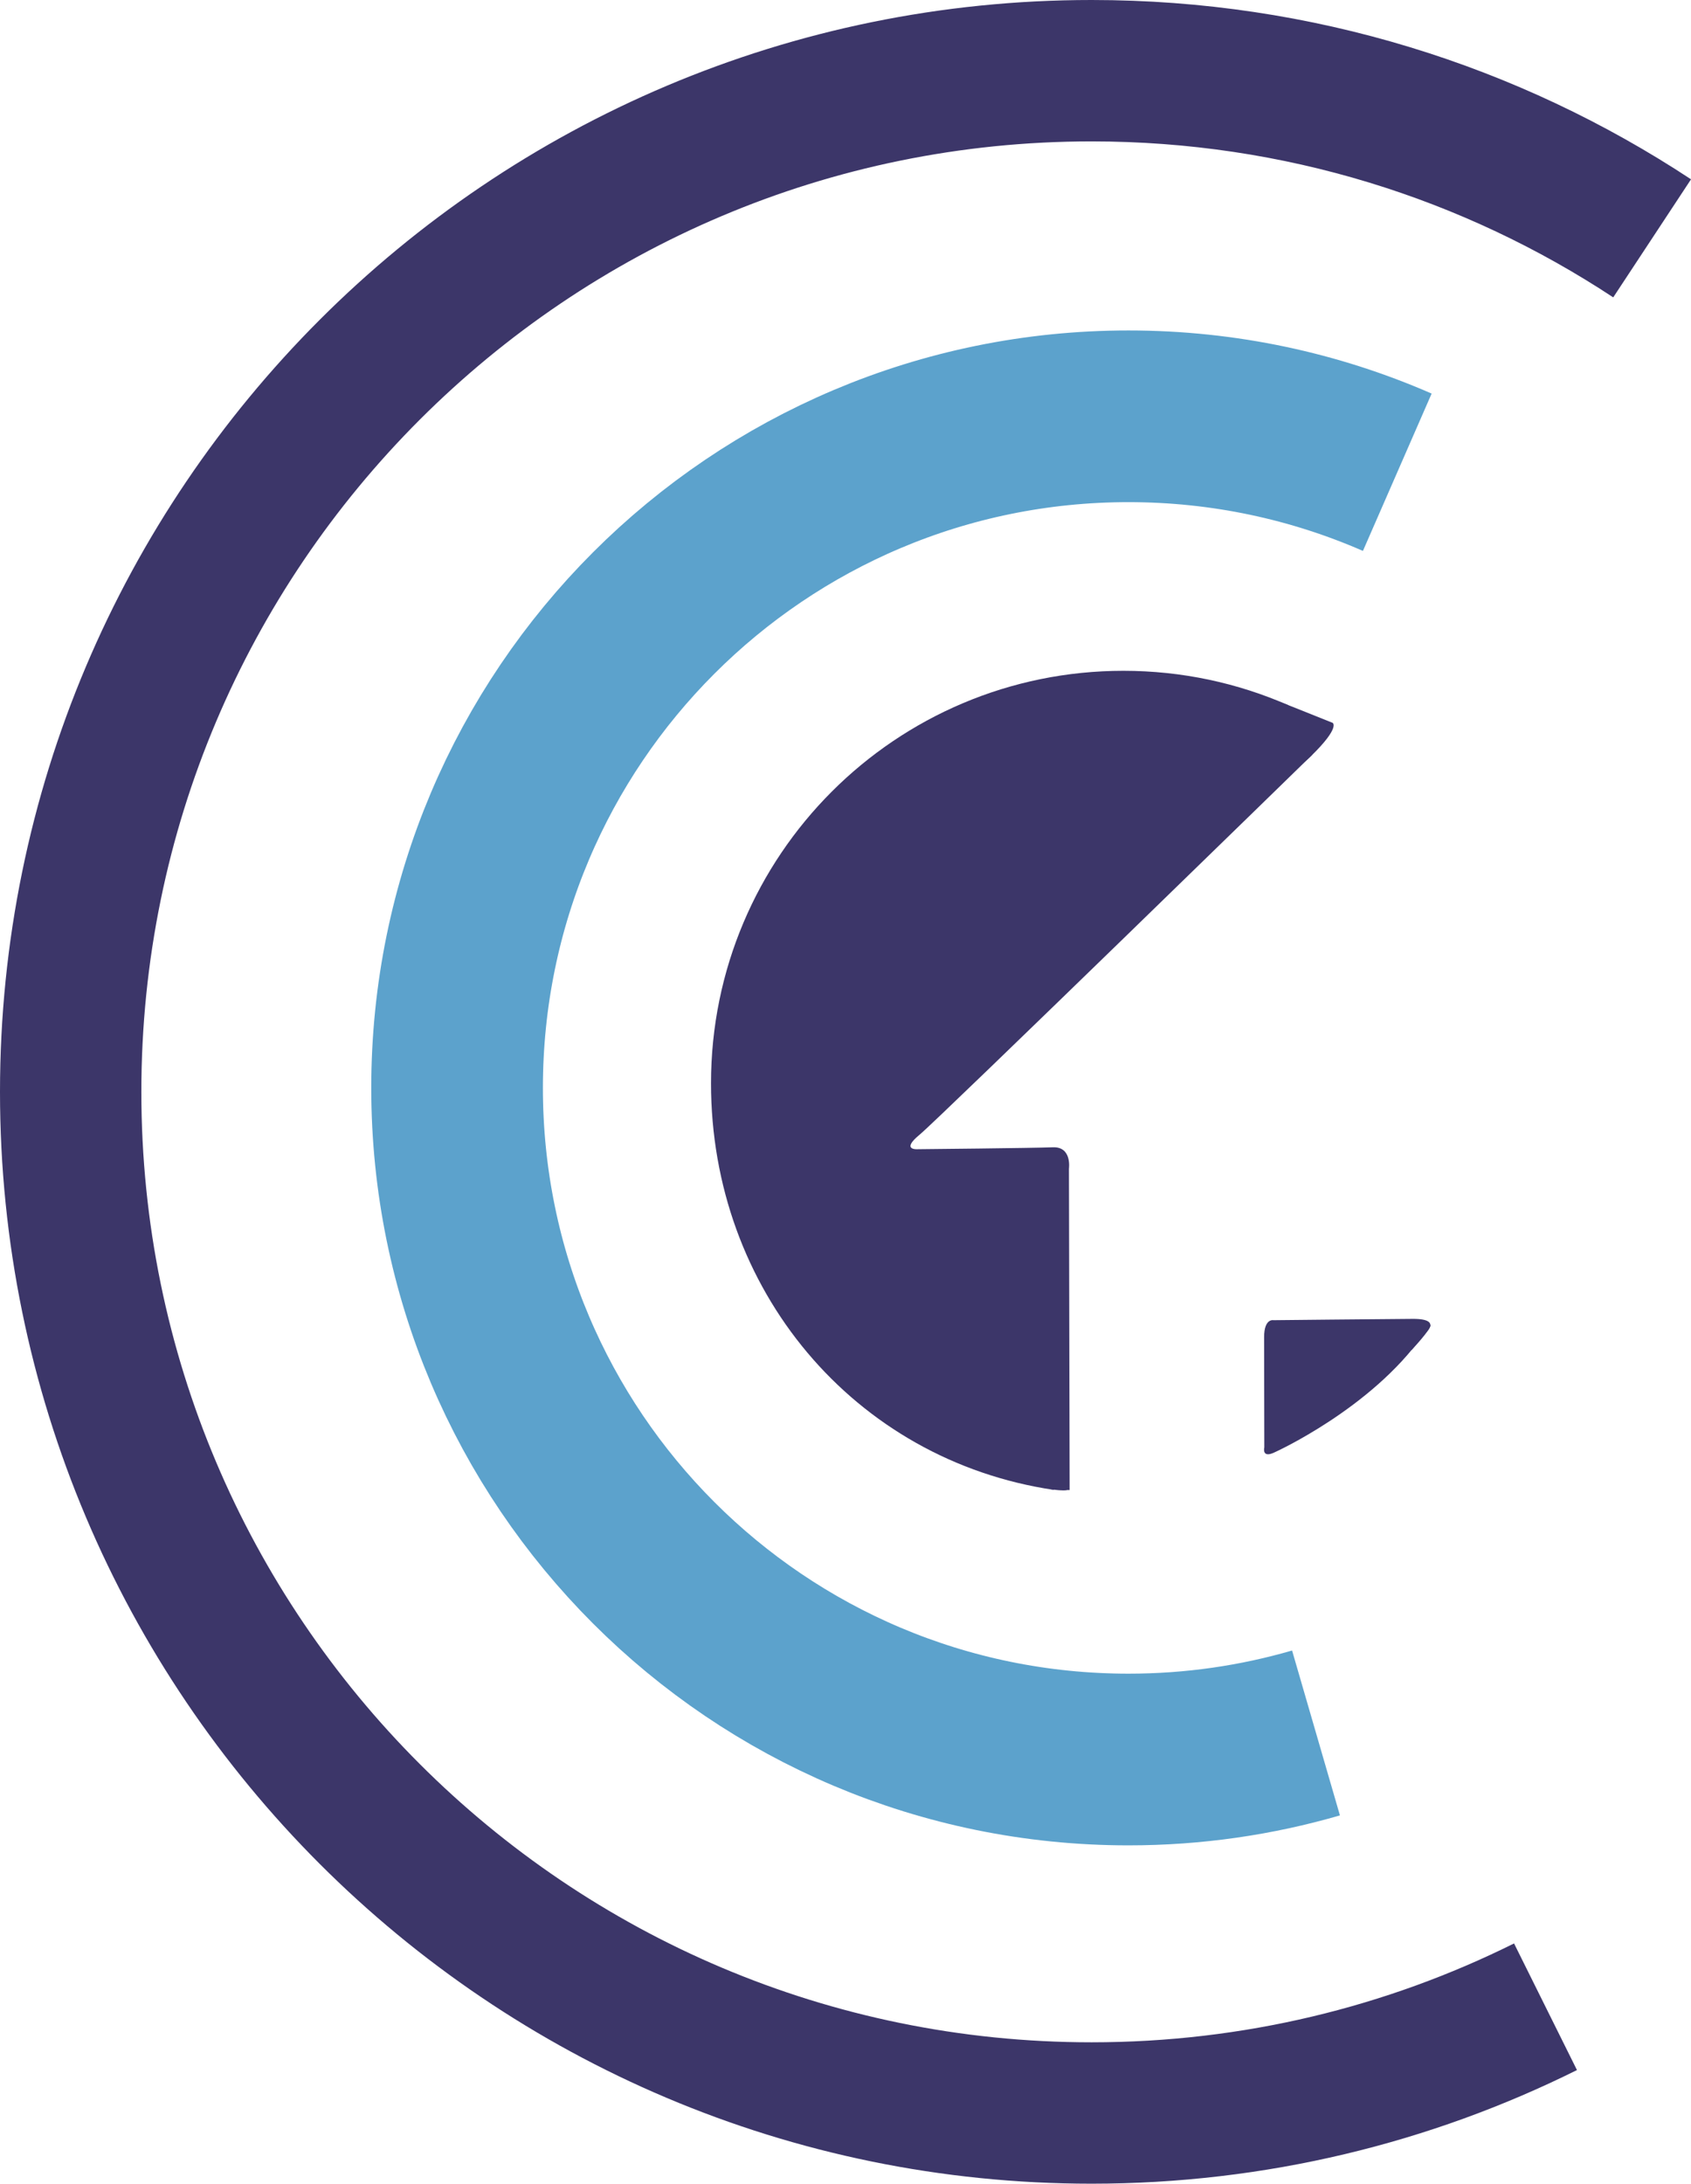
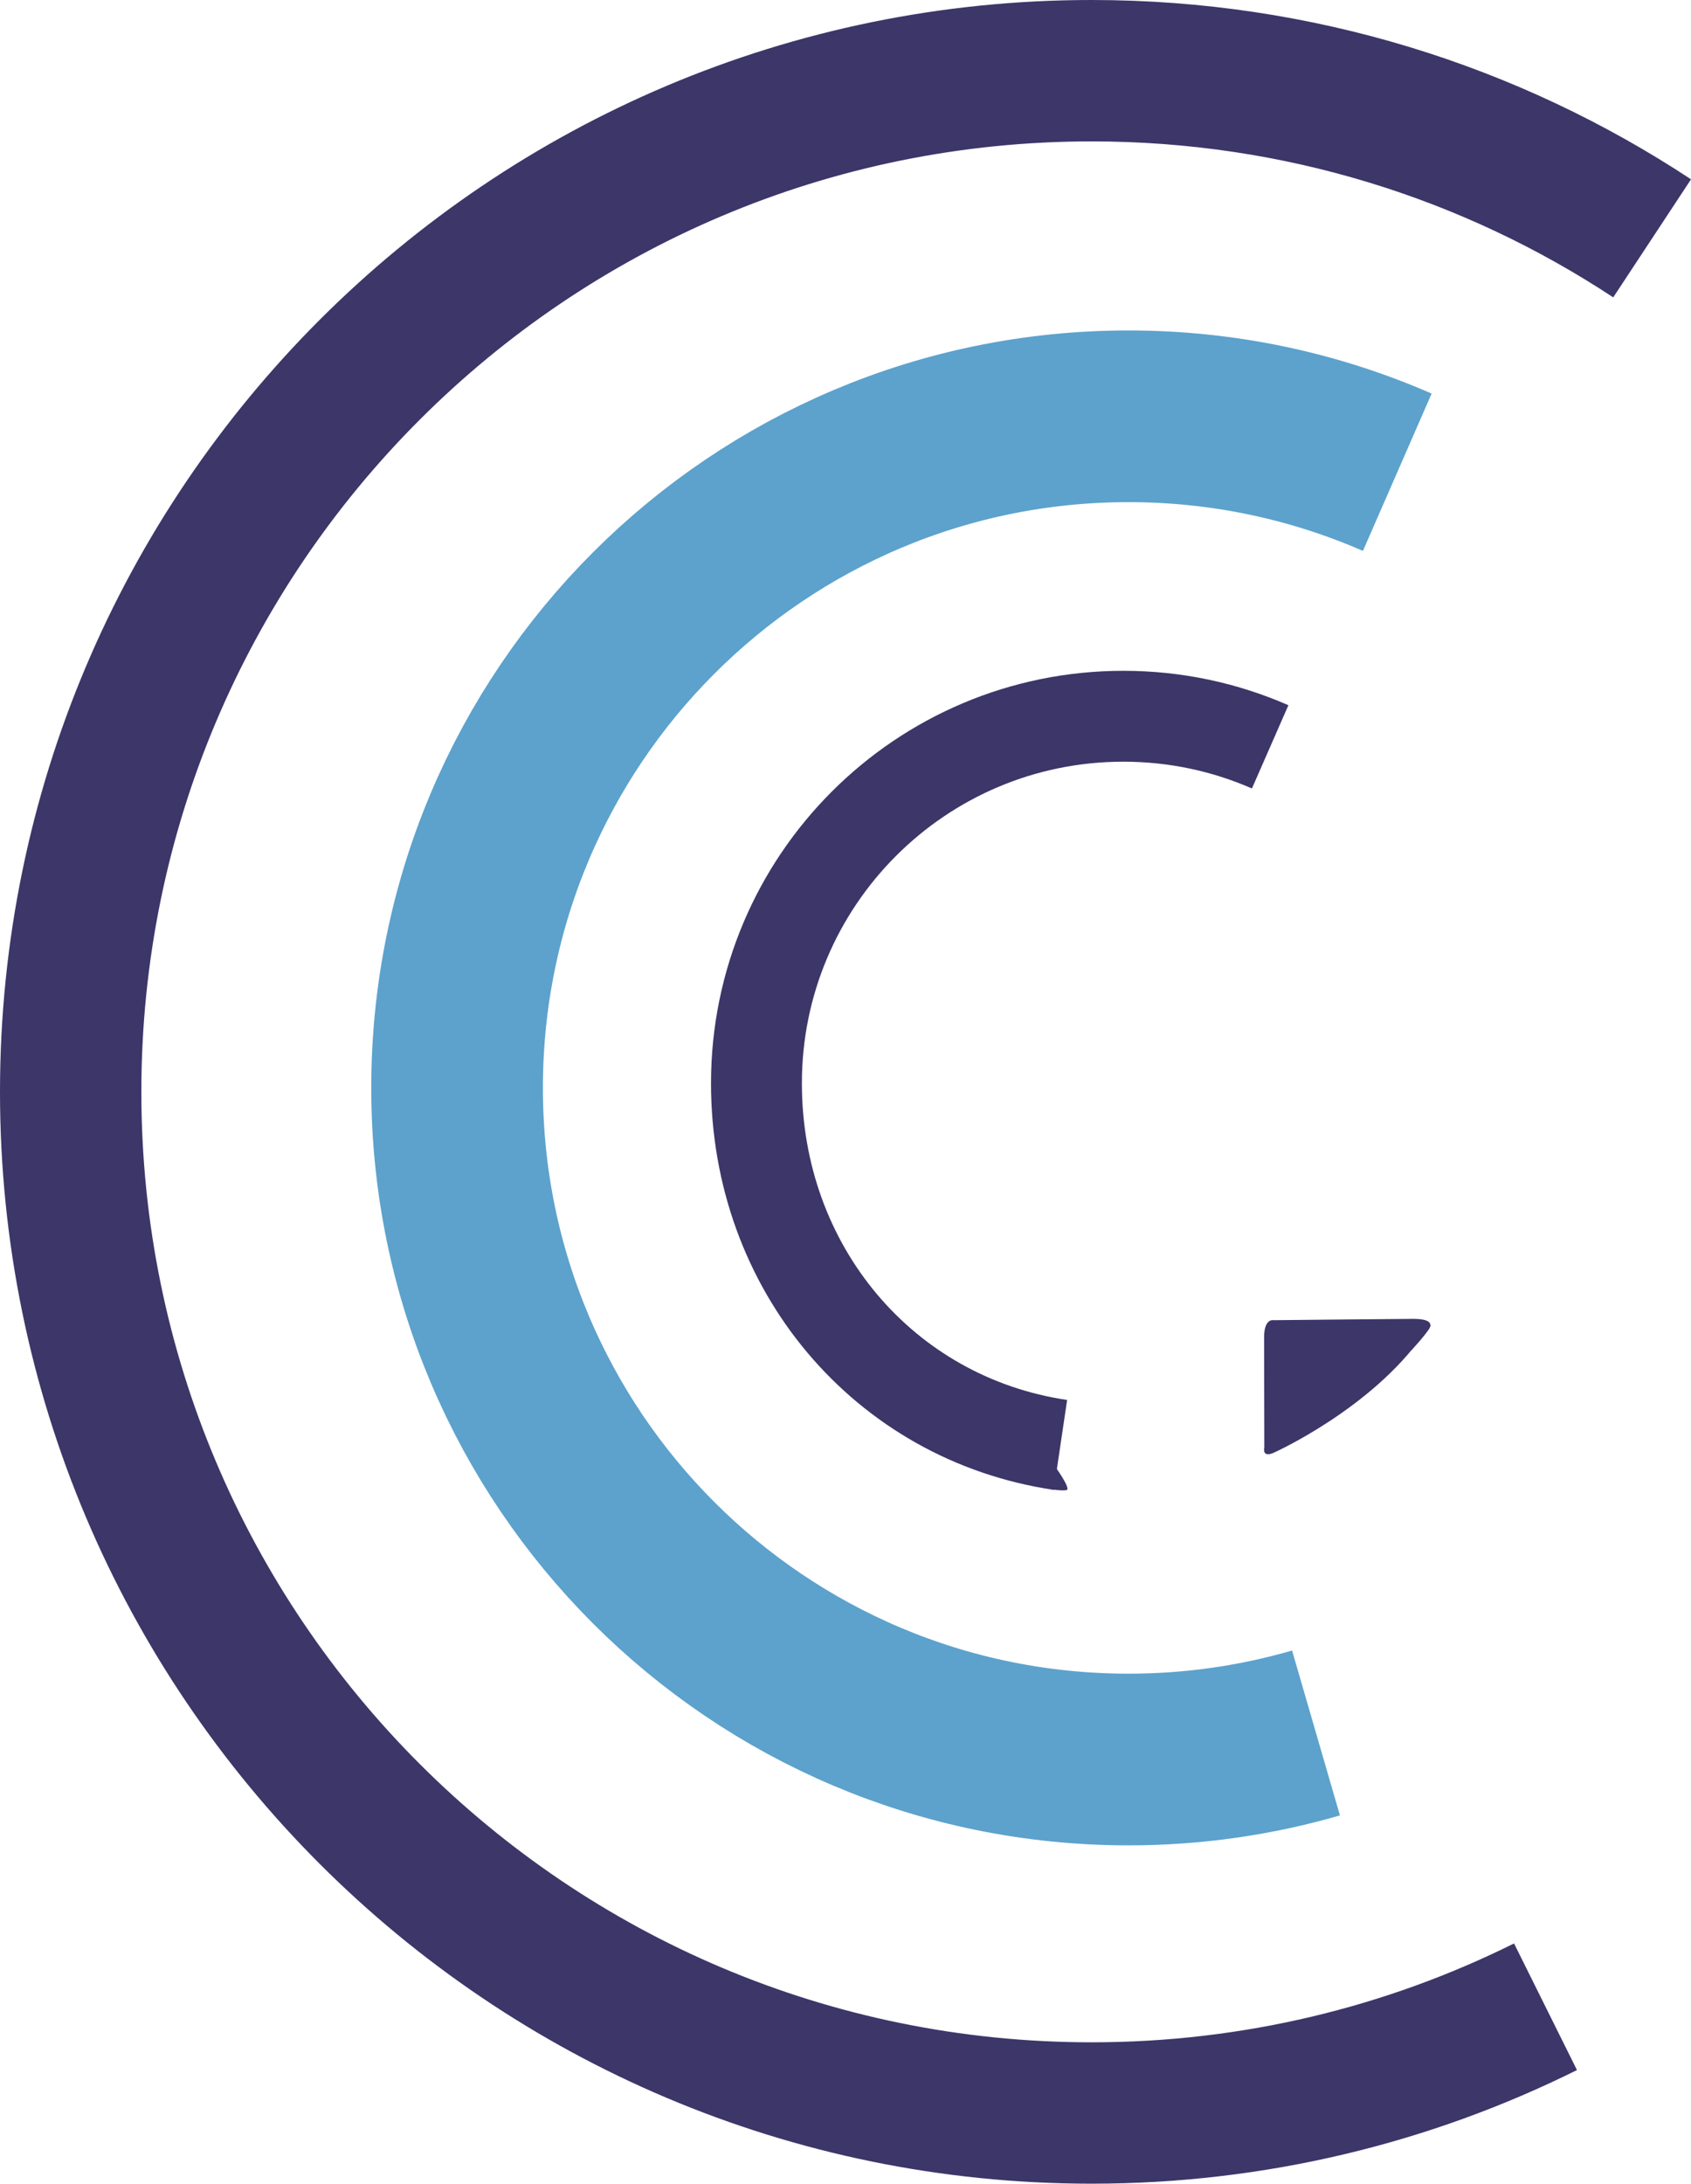
<svg xmlns="http://www.w3.org/2000/svg" id="Calque_1" viewBox="0 0 167.48 216.22">
  <defs>
    <style>.cls-1{fill:#3c3669;}.cls-2{stroke-width:9px;}.cls-2,.cls-3,.cls-4{fill:none;stroke-miterlimit:10;}.cls-2,.cls-4{stroke:#3c3669;}.cls-3{stroke:#5ca2cc;stroke-width:17px;}.cls-4{stroke-width:14px;}</style>
  </defs>
  <path class="cls-4" d="m153.07,198.7c-13.54,6.73-28.81,10.52-44.96,10.52-55.84,0-101.11-45.27-101.11-101.11S52.27,7,108.11,7c20.51,0,39.59,6.1,55.52,16.6" />
  <path class="cls-3" d="m130.34,171.59c-5.89,1.71-12.12,2.63-18.57,2.63-36.73,0-66.5-29.77-66.5-66.5s29.77-66.5,66.5-66.5c9.46,0,18.47,1.98,26.62,5.54" />
  <path class="cls-2" d="m105.03,143.07c-17.52-2.6-30.11-17.56-30.11-35.81,0-20.07,16.27-36.34,36.34-36.34,5.17,0,10.09,1.08,14.54,3.03" />
-   <path class="cls-1" d="m105.28,147.54h.66l-.07-31.82s.32-2.2-1.6-2.12-13.35.19-13.35.19c0,0-1.77.15.15-1.43s38.85-37.58,38.85-37.58c0,0,1.06-1.23-1.71-2.18-3.49-1.2-13.69-3.72-13.69-3.72l-30.83,15.33-7.87,19.75,4.7,21.04,12.08,11.58,7.12,3.83,5.54,7.12Z" />
  <path class="cls-1" d="m126.29,143.78s9.49-4.3,14.63-11.56c0,0,2.22-1.65-1.01-1.63-3.23.02-13.78.13-13.78.13,0,0-.93-.21-.93,1.68s.02,10.92.02,10.92c0,0-.29,1.14,1.07.46Z" />
-   <path class="cls-1" d="m126.73,69.49c.08,0,5.25,2.08,5.25,2.08,0,0,.83.41-2.17,3.33s-5.19.78-5.19.78l.17-4.76,1.94-1.44Z" />
  <path class="cls-1" d="m139.8,133.68s1.94-2.06,1.87-2.46c-.07-.4-3.63.65-3.63.65l1.76,1.81Z" />
  <path class="cls-1" d="m103.93,147.43s.03,0,.1.02c.3.05,1.21.18,1.61.09.48-.11-1.23-2.46-1.23-2.46" />
</svg>